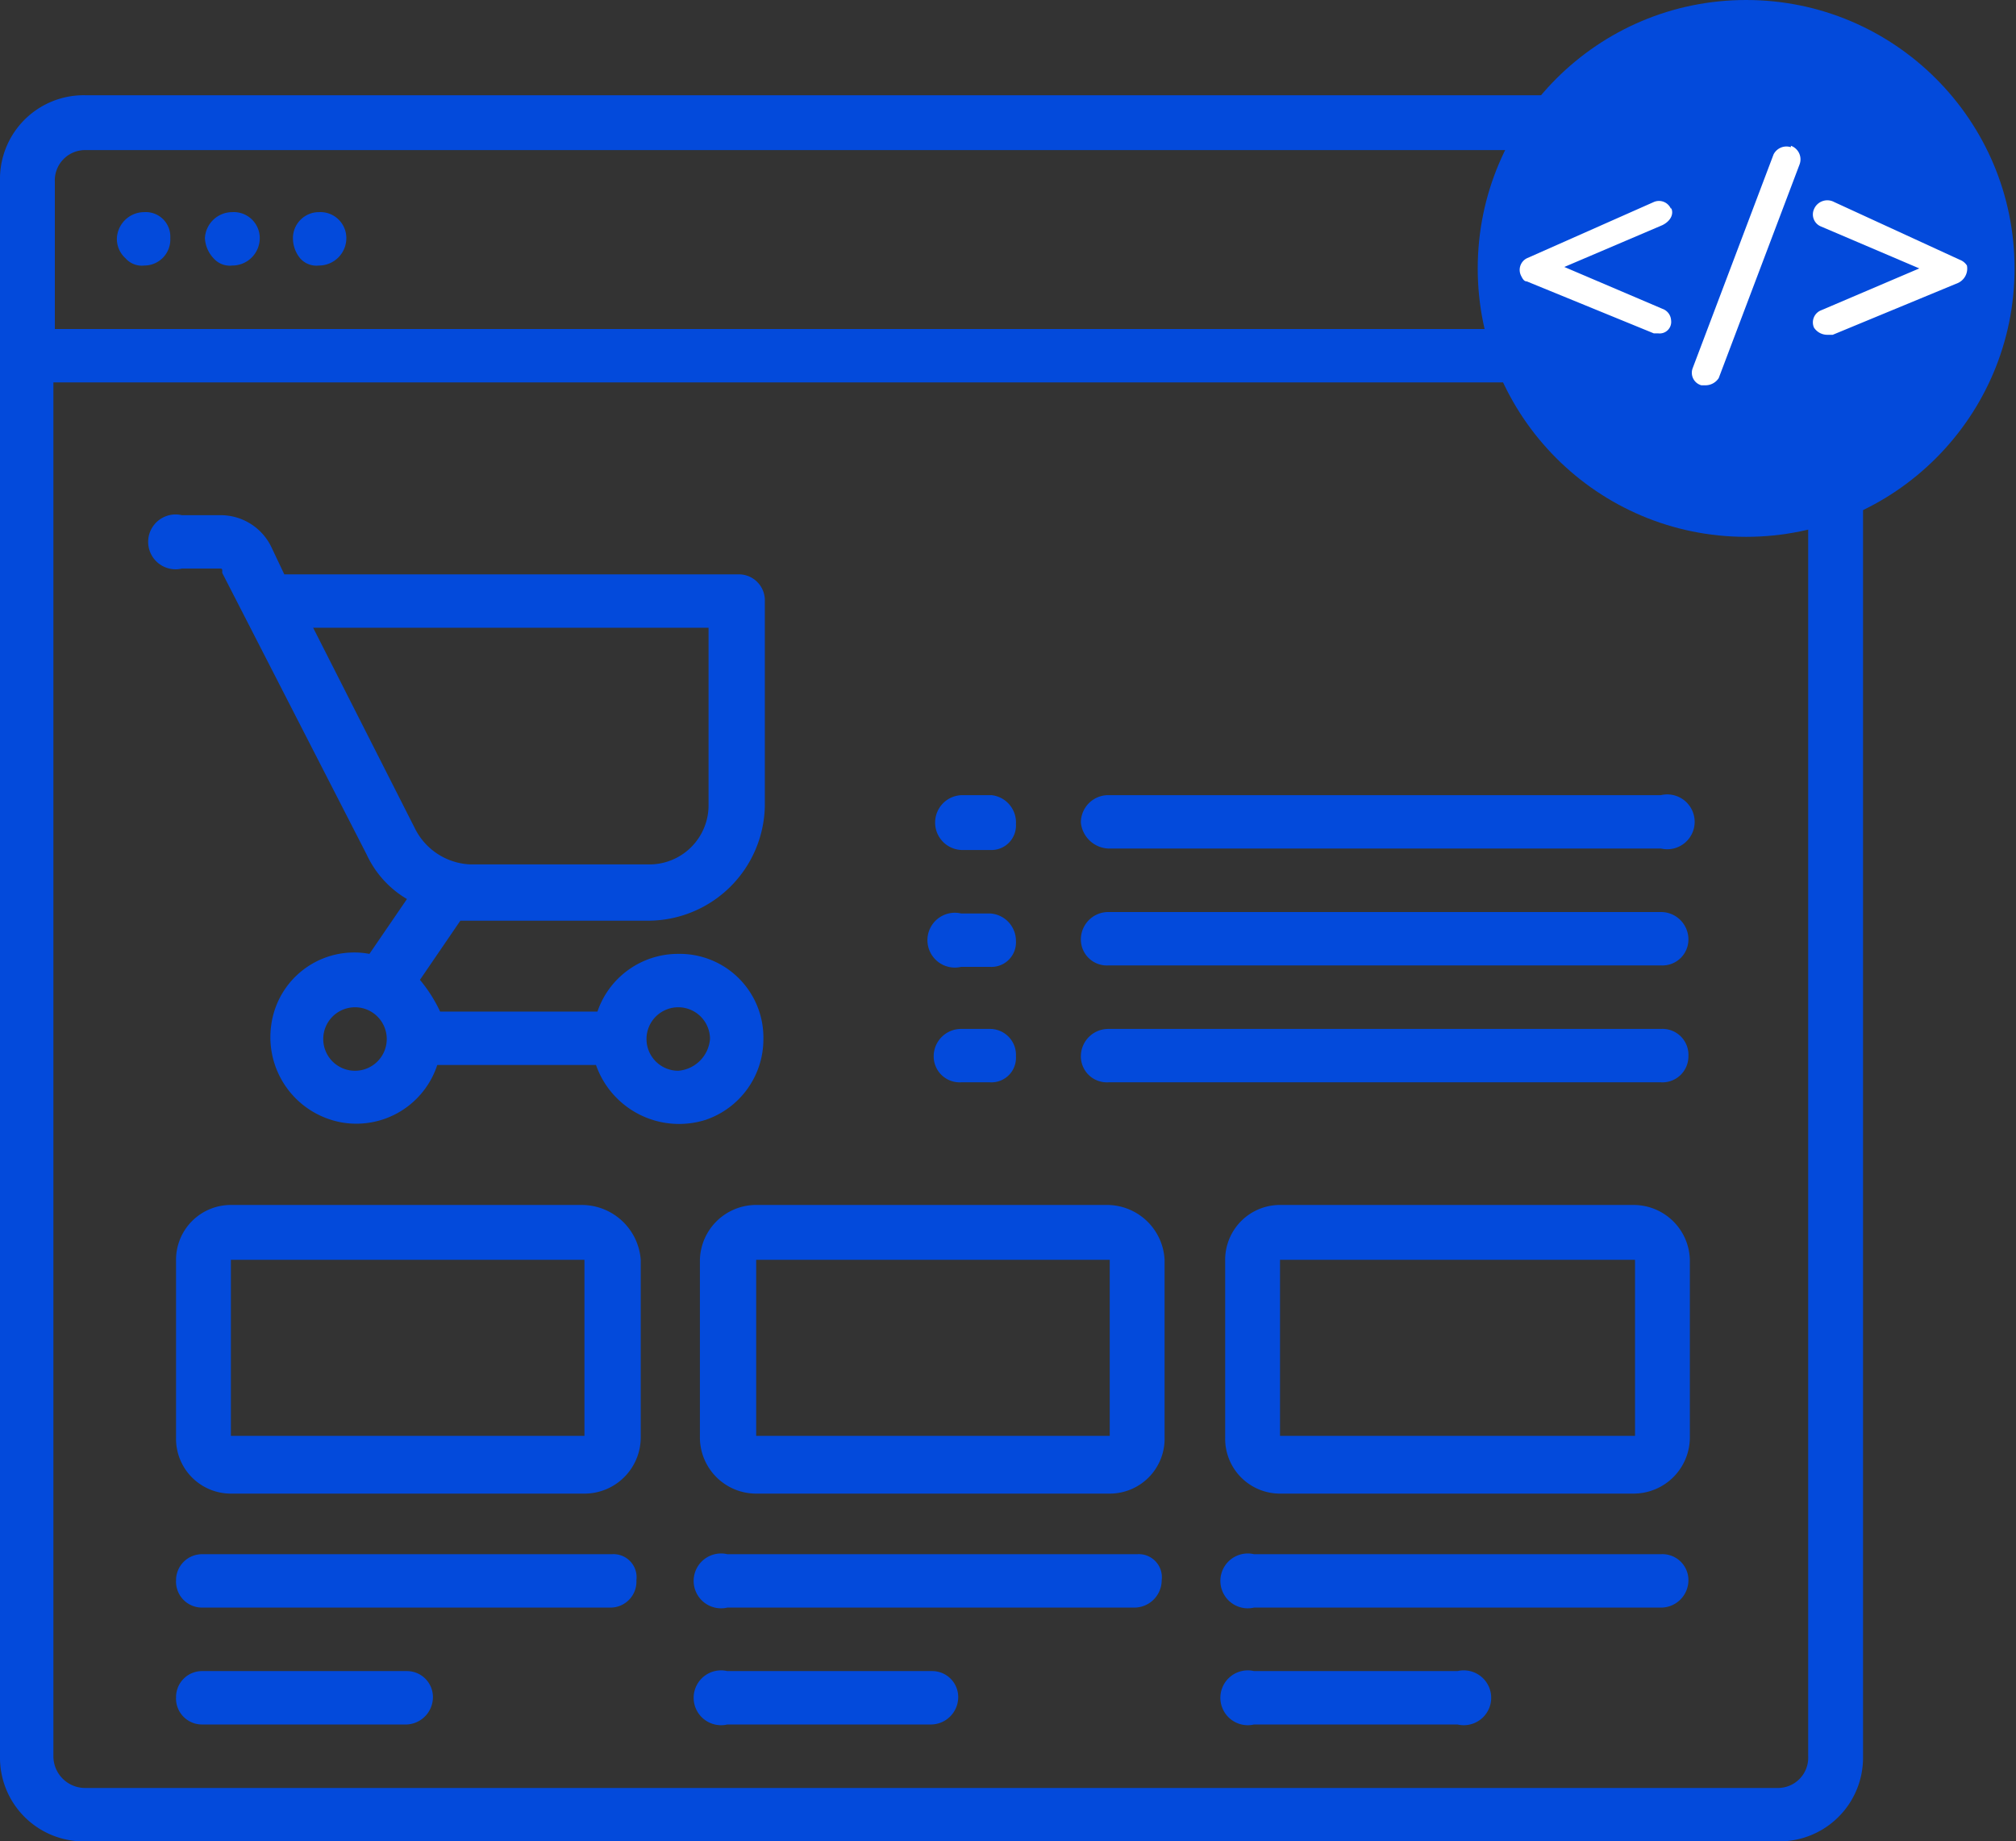
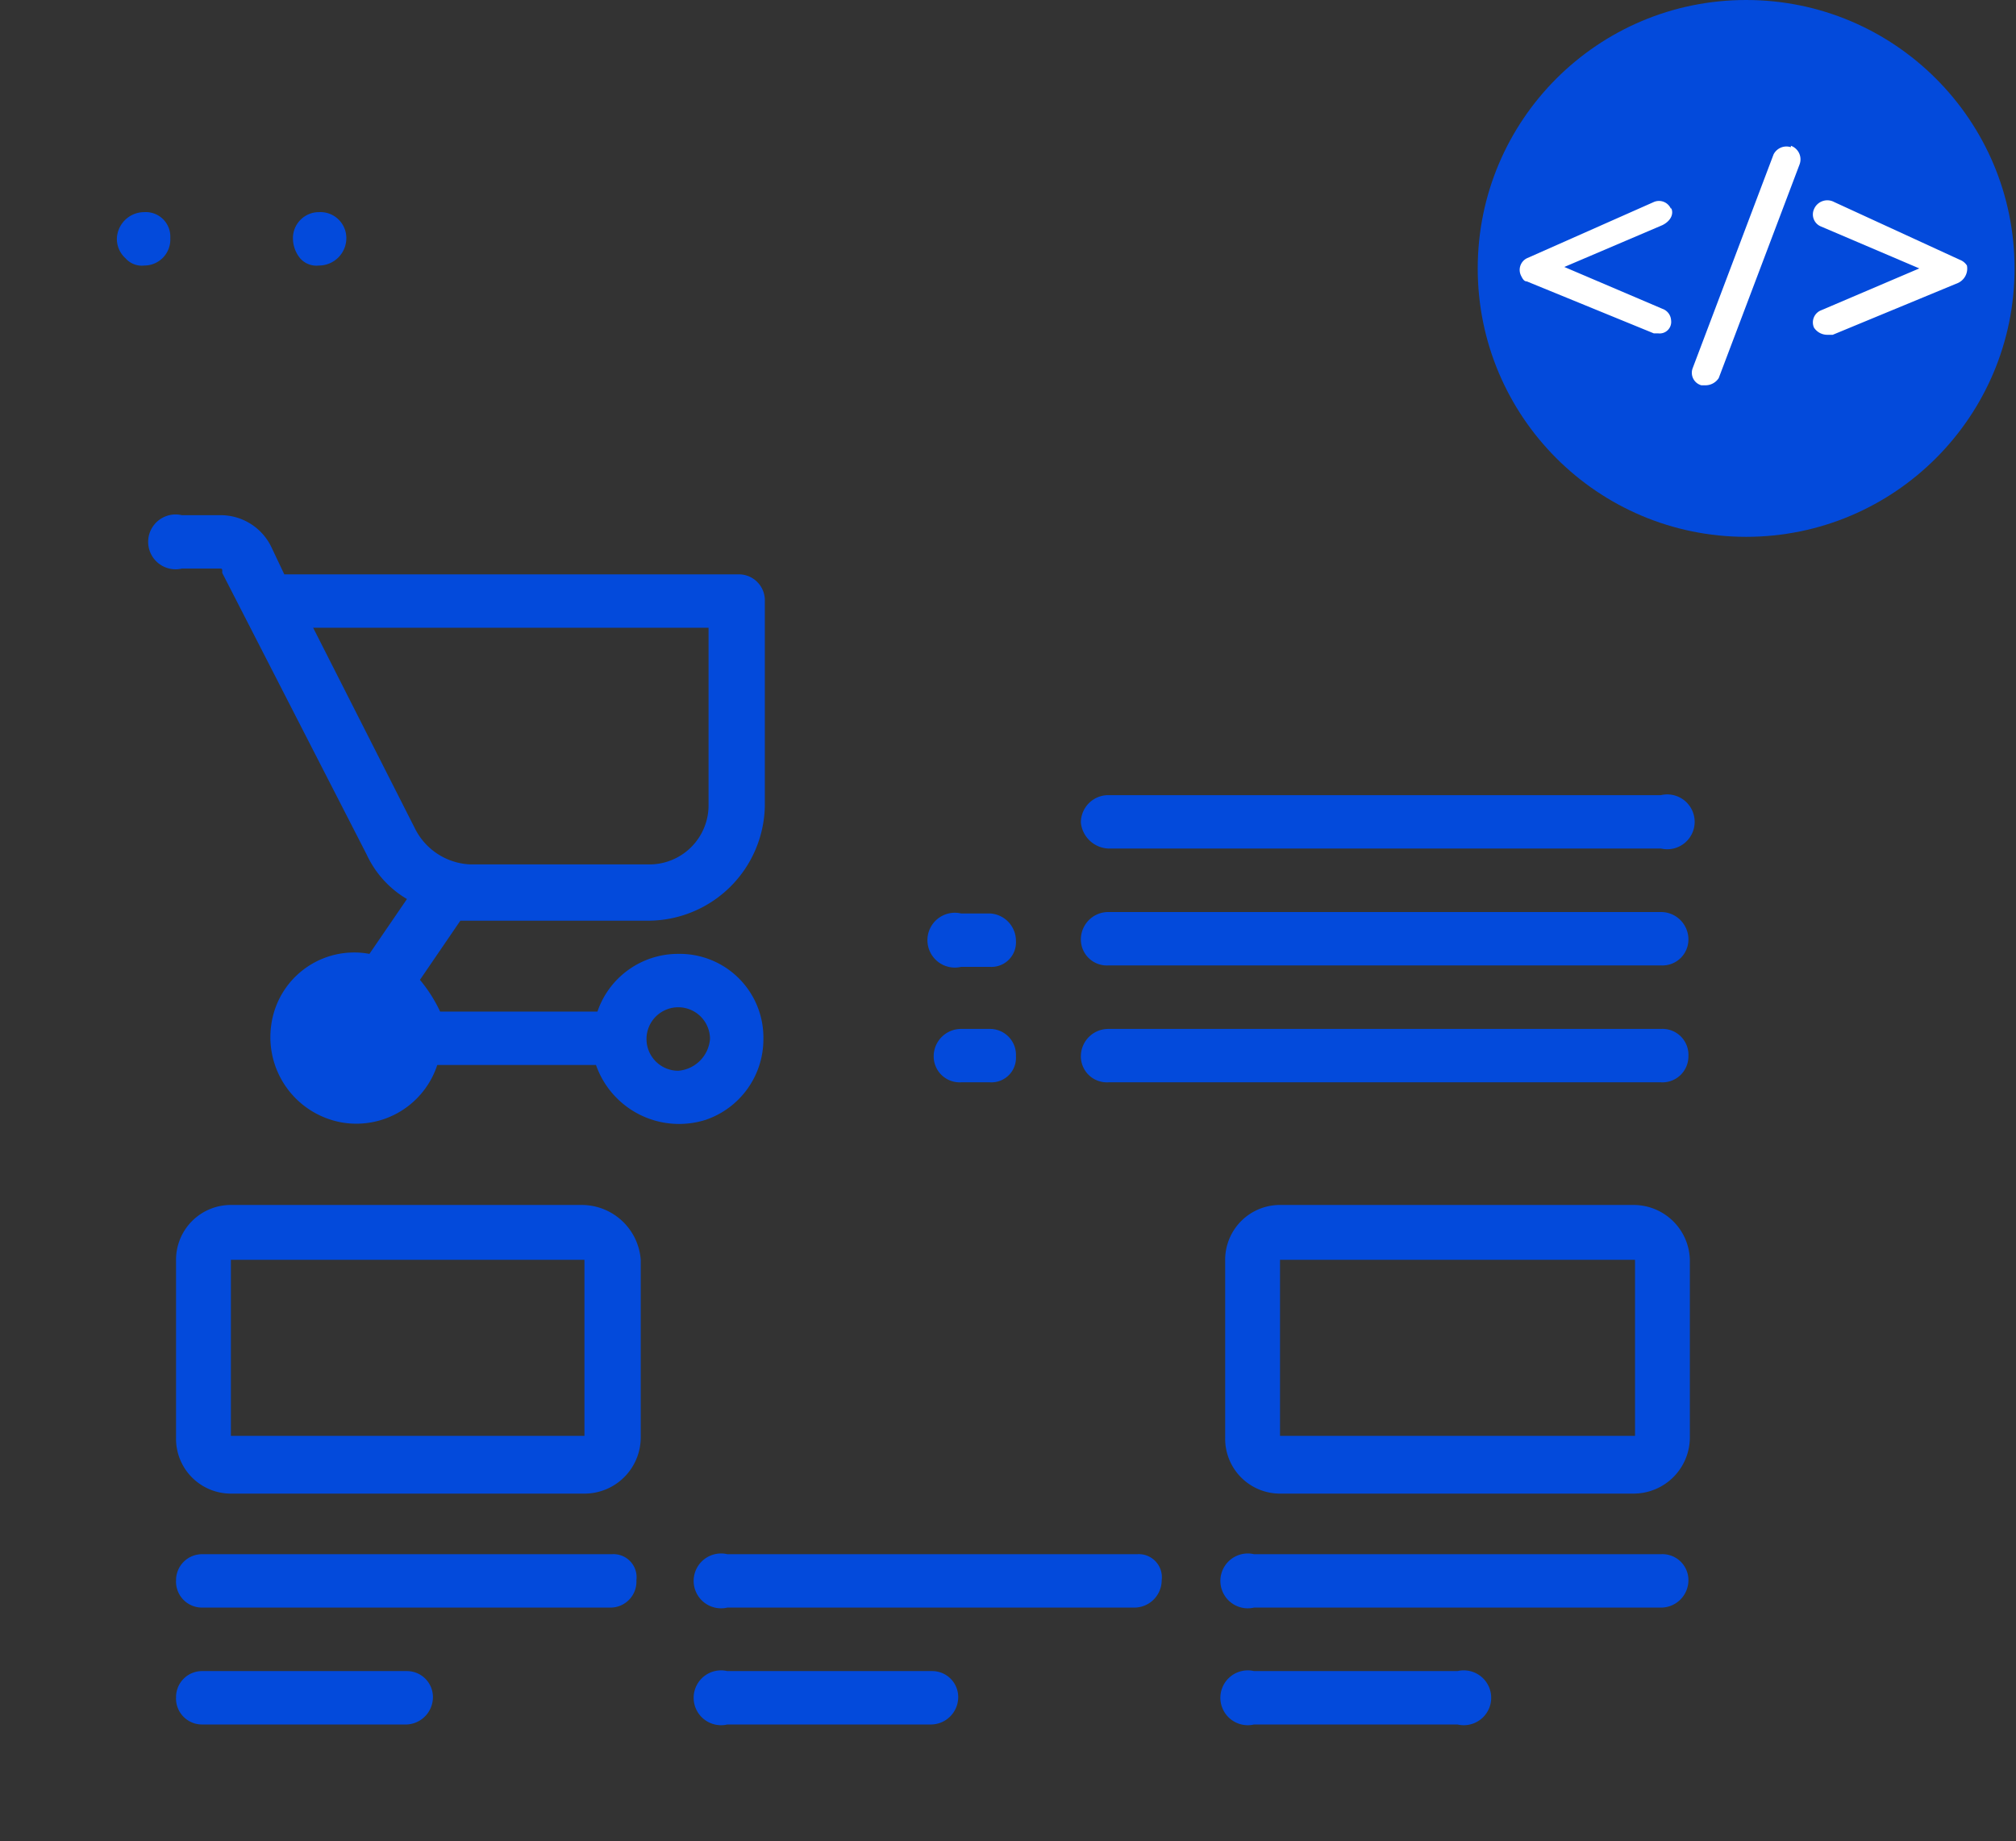
<svg xmlns="http://www.w3.org/2000/svg" width="139.7" height="127.6" viewBox="0 0 139.7 127.6">
  <rect x="0" y="0" width="139.7" height="127.6" fill="#333333" stroke="none" />
  <defs>
    <style>.cls-1{fill:#034adb;}.cls-2{fill:#fff;}</style>
  </defs>
  <title>iconsvg</title>
  <g id="Layer_6" data-name="Layer 6">
-     <path class="cls-1" d="M123.2,6.6H5.9A5.8,5.8,0,0,0,0,12.5V121.7a5.8,5.8,0,0,0,5.9,5.9H123.2a5.8,5.8,0,0,0,5.9-5.9V12.5A5.8,5.8,0,0,0,123.2,6.6ZM5.9,10.4H123.2a2.2,2.2,0,0,1,2.2,2.2V22.8H3.8V12.6A2.1,2.1,0,0,1,5.9,10.4ZM123.2,123.9H5.9a2.2,2.2,0,0,1-2.2-2.2V26.5H125.3v95.2A2.1,2.1,0,0,1,123.2,123.9Z" />
    <path class="cls-1" d="M10,18.4a1.8,1.8,0,0,0,1.8-1.9A1.7,1.7,0,0,0,10,14.7a1.9,1.9,0,0,0-1.9,1.8,1.8,1.8,0,0,0,.6,1.4A1.5,1.5,0,0,0,10,18.4Z" />
-     <path class="cls-1" d="M16.1,18.4A1.9,1.9,0,0,0,18,16.5a1.8,1.8,0,0,0-1.9-1.8,1.9,1.9,0,0,0-1.9,1.8,2.2,2.2,0,0,0,.6,1.4A1.5,1.5,0,0,0,16.1,18.4Z" />
    <path class="cls-1" d="M22.1,18.4A1.9,1.9,0,0,0,24,16.5a1.8,1.8,0,0,0-1.9-1.8,1.8,1.8,0,0,0-1.8,1.8,2.2,2.2,0,0,0,.5,1.4A1.5,1.5,0,0,0,22.1,18.4Z" />
-     <path class="cls-1" d="M52.9,72A5.8,5.8,0,0,0,47,66.1a5.9,5.9,0,0,0-5.6,4H30.5a10.2,10.2,0,0,0-1.4-2.2l2.8-4.1H45a8.1,8.1,0,0,0,8-8V41.6a1.8,1.8,0,0,0-1.8-1.8H19.7l-.9-1.9a3.9,3.9,0,0,0-3.5-2.2H12.6a1.9,1.9,0,1,0,0,3.7h2.7a.1.1,0,0,1,.1.1v.2l10,19.5a7,7,0,0,0,2.8,3.1l-2.6,3.8A5.8,5.8,0,0,0,18.8,71a6,6,0,0,0,5,6.8,5.9,5.9,0,0,0,6.5-4h11a6.1,6.1,0,0,0,7.6,3.8A5.9,5.9,0,0,0,52.9,72ZM21.7,43.5H49.1V55.8a4.1,4.1,0,0,1-4.2,4.1H32.6a4.5,4.5,0,0,1-3.8-2.4h0Zm2.9,30.7A2.2,2.2,0,1,1,26.8,72h0A2.2,2.2,0,0,1,24.6,74.2Zm22.4,0A2.2,2.2,0,1,1,49.2,72h0A2.4,2.4,0,0,1,47,74.2Z" />
-     <path class="cls-1" d="M76.8,83.5H52.5a3.9,3.9,0,0,0-4,3.9V99.6a3.9,3.9,0,0,0,4,3.9H76.8a3.8,3.8,0,0,0,3.9-3.9V87.3A4,4,0,0,0,76.8,83.5Zm.1,16H52.4V87.3H76.9Z" />
+     <path class="cls-1" d="M52.9,72A5.8,5.8,0,0,0,47,66.1a5.9,5.9,0,0,0-5.6,4H30.5a10.2,10.2,0,0,0-1.4-2.2l2.8-4.1H45a8.1,8.1,0,0,0,8-8V41.6a1.8,1.8,0,0,0-1.8-1.8H19.7l-.9-1.9a3.9,3.9,0,0,0-3.5-2.2H12.6a1.9,1.9,0,1,0,0,3.7h2.7a.1.1,0,0,1,.1.1v.2l10,19.5a7,7,0,0,0,2.8,3.1l-2.6,3.8A5.8,5.8,0,0,0,18.8,71a6,6,0,0,0,5,6.8,5.9,5.9,0,0,0,6.5-4h11a6.1,6.1,0,0,0,7.6,3.8A5.9,5.9,0,0,0,52.9,72ZM21.7,43.5H49.1V55.8a4.1,4.1,0,0,1-4.2,4.1H32.6a4.5,4.5,0,0,1-3.8-2.4h0Zm2.9,30.7h0A2.2,2.2,0,0,1,24.6,74.2Zm22.4,0A2.2,2.2,0,1,1,49.2,72h0A2.4,2.4,0,0,1,47,74.2Z" />
    <path class="cls-1" d="M40.3,83.5H16.1a3.8,3.8,0,0,0-3.9,3.9V99.6a3.8,3.8,0,0,0,3.9,3.9H40.4a3.9,3.9,0,0,0,4-3.9V87.3A4.1,4.1,0,0,0,40.3,83.5Zm.1,16H16V87.3H40.5V99.5Z" />
    <path class="cls-1" d="M113.2,83.5H88.8a3.8,3.8,0,0,0-3.9,3.9V99.6a3.8,3.8,0,0,0,3.9,3.9h24.4a3.9,3.9,0,0,0,3.9-3.9V87.3A3.9,3.9,0,0,0,113.2,83.5Zm.1,16H88.7V87.3h24.6Z" />
    <path class="cls-1" d="M42.4,107.7H14a1.8,1.8,0,0,0-1.8,1.8,1.8,1.8,0,0,0,1.8,1.9H42.3a1.8,1.8,0,0,0,1.8-1.9A1.6,1.6,0,0,0,42.4,107.7Z" />
    <path class="cls-1" d="M78.8,107.7H50.4a1.9,1.9,0,1,0,0,3.7H78.6a1.9,1.9,0,0,0,1.9-1.9A1.6,1.6,0,0,0,78.8,107.7Z" />
    <path class="cls-1" d="M115.1,107.7H86.9a1.9,1.9,0,1,0,0,3.7h28.2a1.9,1.9,0,0,0,1.9-1.9A1.8,1.8,0,0,0,115.1,107.7Z" />
    <path class="cls-1" d="M101,115.8H86.9a1.9,1.9,0,1,0,0,3.7H101a1.9,1.9,0,1,0,0-3.7Z" />
    <path class="cls-1" d="M64.6,115.8H50.4a1.9,1.9,0,1,0,0,3.7H64.5a1.9,1.9,0,0,0,1.9-1.9A1.8,1.8,0,0,0,64.6,115.8Z" />
    <path class="cls-1" d="M28.2,115.8H14a1.8,1.8,0,0,0-1.8,1.8,1.8,1.8,0,0,0,1.8,1.9H28.2a1.9,1.9,0,0,0,1.8-1.9A1.8,1.8,0,0,0,28.2,115.8Z" />
    <path class="cls-1" d="M115.1,55.1H76.8A1.9,1.9,0,0,0,74.9,57a2,2,0,0,0,1.9,1.8h38.3a1.9,1.9,0,1,0,0-3.7Z" />
    <path class="cls-1" d="M115.1,63.2H76.8a1.9,1.9,0,0,0-1.9,1.9,1.8,1.8,0,0,0,1.9,1.8h38.3a1.8,1.8,0,0,0,1.9-1.8,1.9,1.9,0,0,0-1.9-1.9Z" />
    <path class="cls-1" d="M115.1,71.3H76.8a1.9,1.9,0,0,0-1.9,1.9A1.8,1.8,0,0,0,76.8,75h38.3a1.8,1.8,0,0,0,1.9-1.8A1.8,1.8,0,0,0,115.1,71.3Z" />
-     <path class="cls-1" d="M66.6,58.9h2a1.7,1.7,0,0,0,1.8-1.8,1.9,1.9,0,0,0-1.7-2h-2A1.9,1.9,0,0,0,64.8,57,1.9,1.9,0,0,0,66.6,58.9Z" />
    <path class="cls-1" d="M66.6,67h2a1.7,1.7,0,0,0,1.8-1.8,1.9,1.9,0,0,0-1.8-1.9h-2a1.9,1.9,0,1,0,0,3.7Z" />
    <path class="cls-1" d="M66.6,75h2a1.7,1.7,0,0,0,1.8-1.8,1.8,1.8,0,0,0-1.8-1.9h-2a1.9,1.9,0,0,0-1.9,1.9A1.8,1.8,0,0,0,66.6,75Z" />
    <circle class="cls-1" cx="121" cy="18.6" r="18.6" />
    <path class="cls-2" d="M125.7,14.5a.9.9,0,0,0,.5,1.2h0l6.8,2.9-6.8,2.9a.9.9,0,0,0-.5,1.2,1.1,1.1,0,0,0,.9.5h.4l8.7-3.6a1.1,1.1,0,0,0,.6-1.2,1,1,0,0,0-.5-.4L127.1,14A1,1,0,0,0,125.7,14.5Z" />
    <path class="cls-2" d="M115.8,14.5a.9.9,0,0,0-1.2-.5l-8.8,3.9a.9.9,0,0,0-.4,1.2c.1.2.2.4.4.4l8.8,3.6h.3a.8.8,0,0,0,.9-.9.9.9,0,0,0-.6-.8l-6.8-2.9,6.8-2.9c.6-.3.8-.8.6-1.2Z" />
    <path class="cls-2" d="M124.1,10.2a1,1,0,0,0-1.2.5h0l-5.6,14.8a.9.9,0,0,0,.6,1.2h.3a1.1,1.1,0,0,0,.9-.5l5.6-14.8a1,1,0,0,0-.6-1.3Z" />
  </g>
</svg>